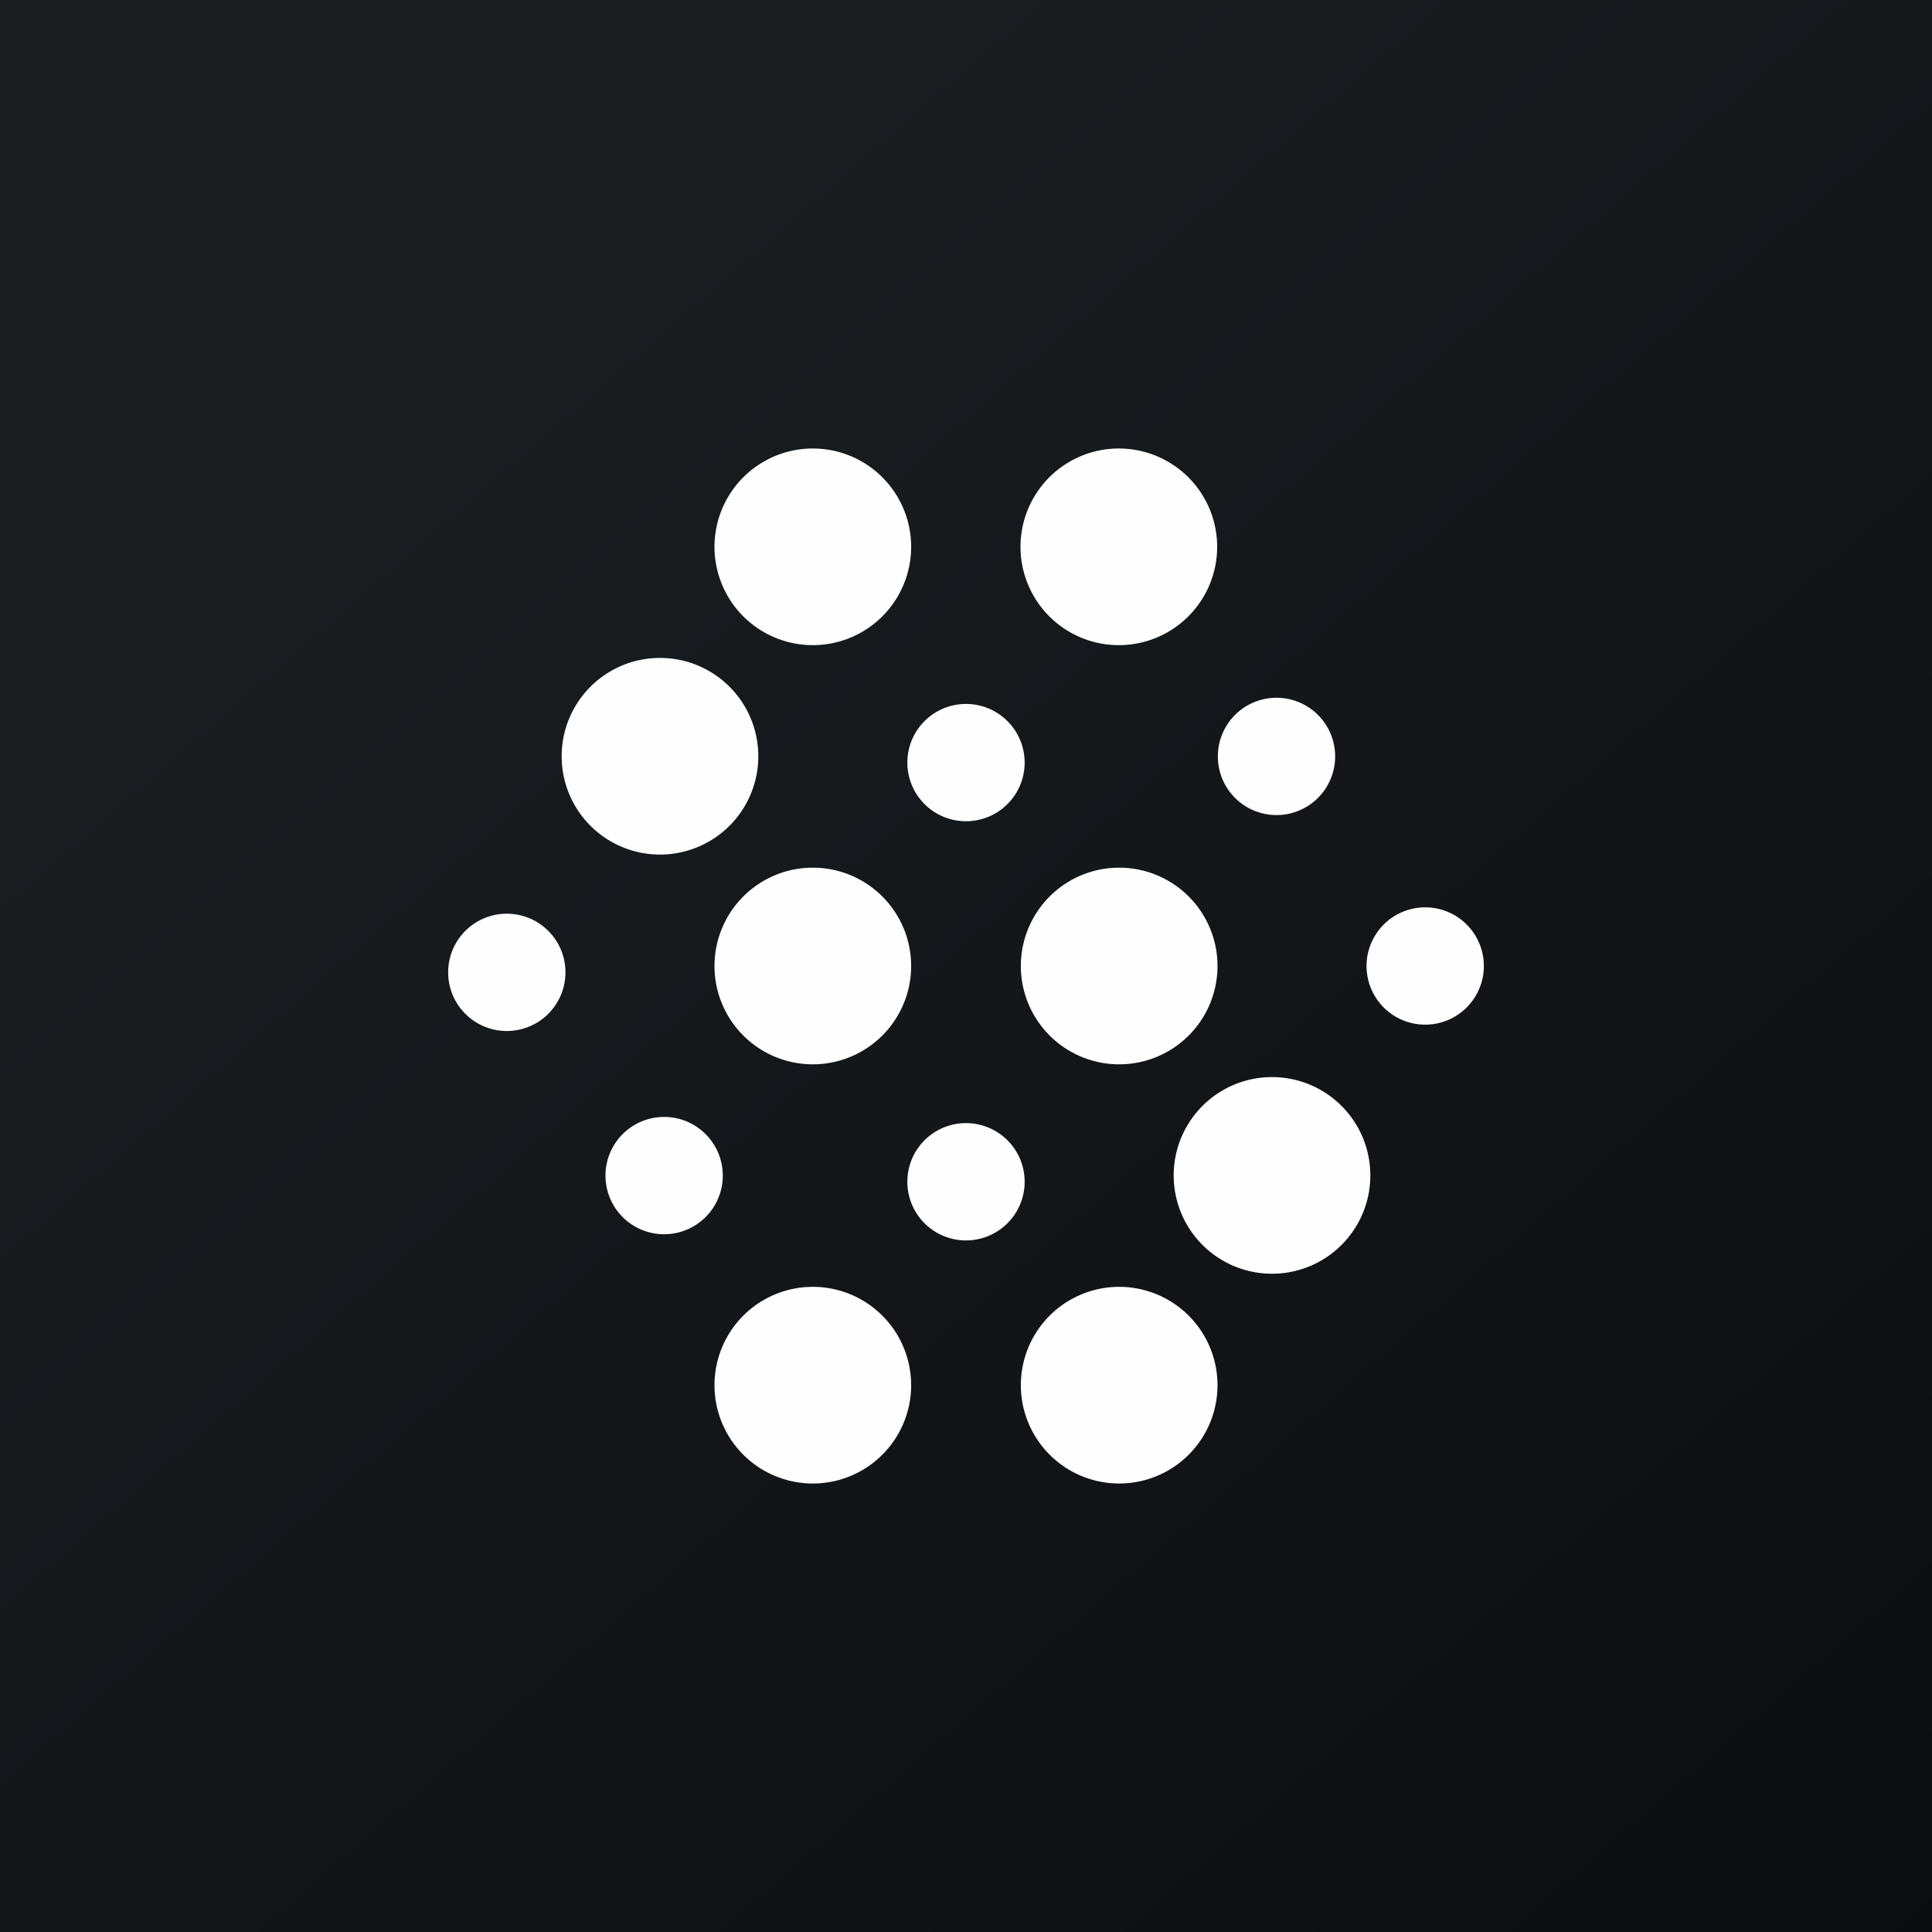
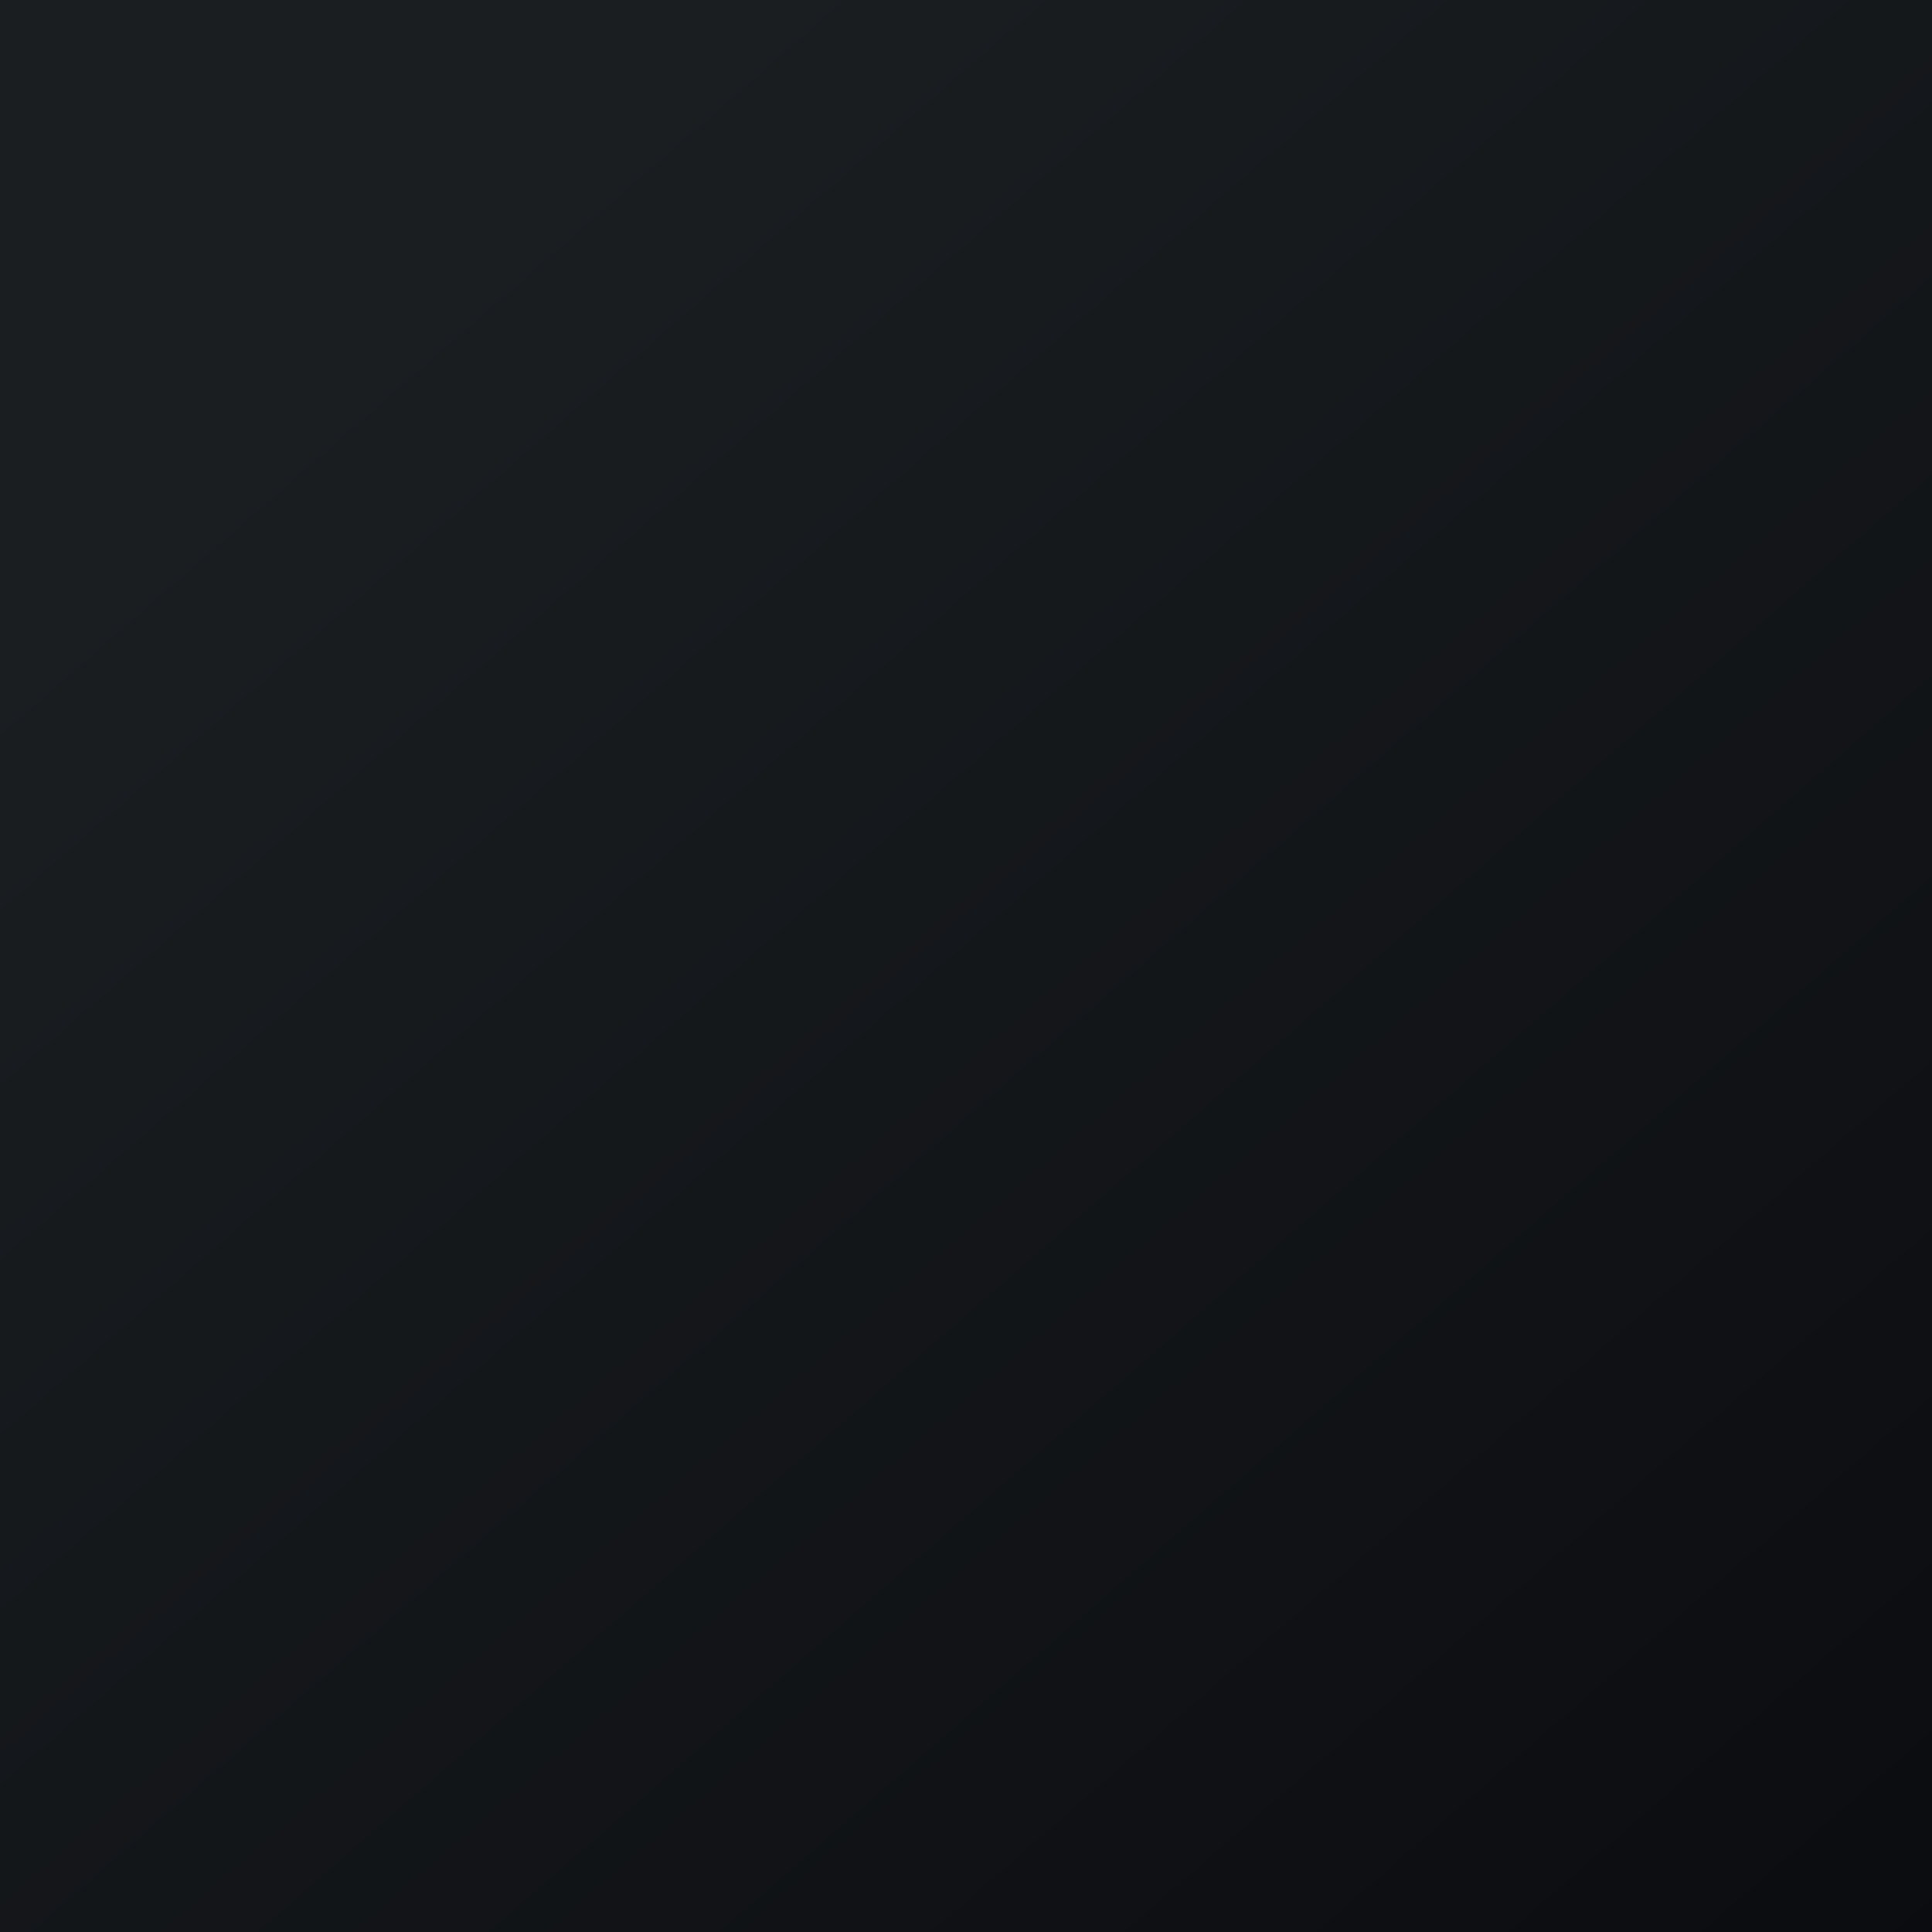
<svg xmlns="http://www.w3.org/2000/svg" width="56" height="56" viewBox="0 0 56 56">
  <rect x="0" y="0" width="56" height="56" fill="#808080" stroke="none" />
  <path fill="url(#a)" d="M0 0h56v56H0z" />
-   <path d="M35.28 15.85a2.85 2.85 0 1 1-5.7 0 2.85 2.85 0 0 1 5.7 0Zm-8.87 0a2.85 2.85 0 1 1-5.7 0 2.85 2.85 0 0 1 5.7 0Zm-7.28 8.92a2.85 2.85 0 1 0 0-5.7 2.85 2.85 0 0 0 0 5.7Zm10.56-2.85a1.7 1.7 0 1 1-3.38 0 1.7 1.7 0 0 1 3.38 0Zm7.18 1.7a1.7 1.7 0 1 0 0-3.39 1.7 1.7 0 0 0 0 3.39ZM26.41 28a2.85 2.85 0 1 1-5.7 0 2.85 2.85 0 0 1 5.7 0Zm6.03 2.85a2.85 2.85 0 1 0 0-5.7 2.85 2.85 0 0 0 0 5.7ZM16.38 28A1.7 1.7 0 1 1 13 28a1.7 1.7 0 0 1 3.38 0Zm24.93 1.7a1.7 1.7 0 1 0 0-3.4 1.7 1.7 0 0 0 0 3.4Zm-1.59 4.37a2.85 2.85 0 1 1-5.7 0 2.85 2.85 0 0 1 5.7 0Zm-20.6 1.7a1.7 1.7 0 1 0 0-3.39 1.7 1.7 0 0 0 0 3.39Zm10.57-1.7a1.7 1.7 0 1 1-3.38 0 1.7 1.7 0 0 1 3.38 0ZM23.56 43a2.85 2.85 0 1 0 0-5.7 2.85 2.85 0 0 0 0 5.7Zm11.73-2.85a2.85 2.85 0 1 1-5.7 0 2.85 2.85 0 0 1 5.7 0Z" fill="#FEFEFE" />
  <defs>
    <linearGradient id="a" x1="10.42" y1="9.71" x2="68.15" y2="76.02" gradientUnits="userSpaceOnUse">
      <stop stop-color="#1A1E21" />
      <stop offset="1" stop-color="#06060A" />
    </linearGradient>
  </defs>
</svg>